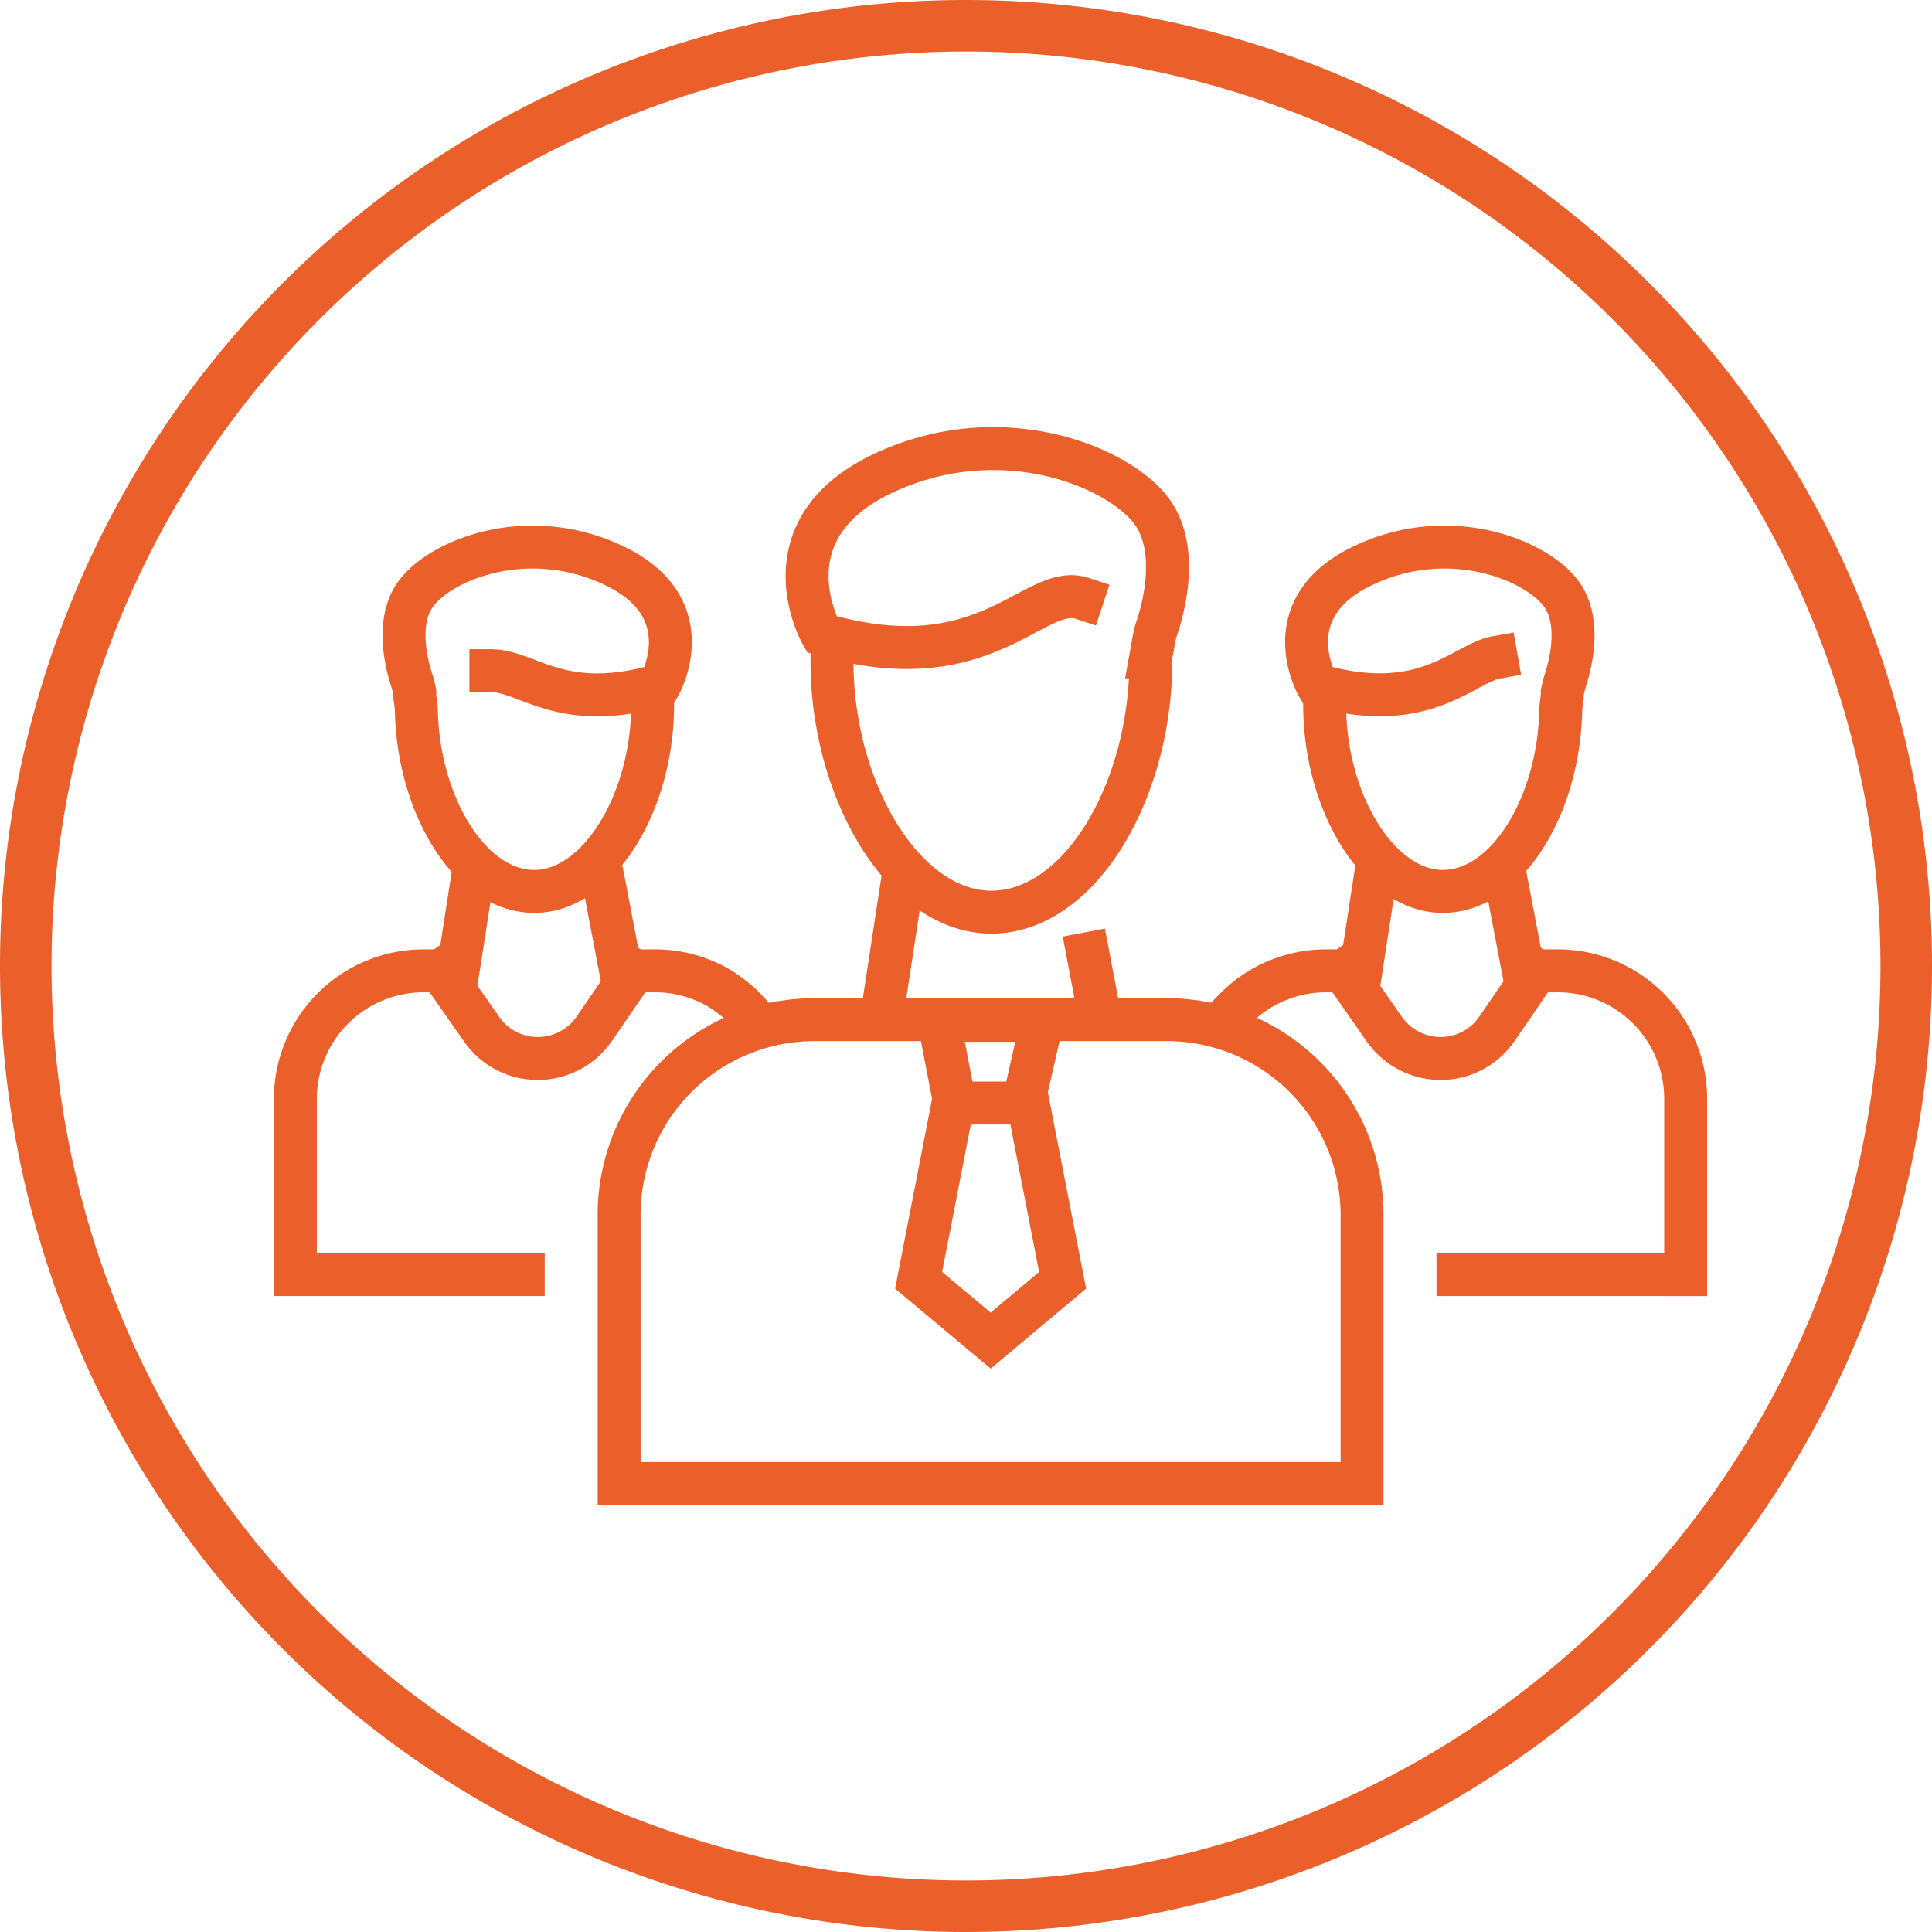
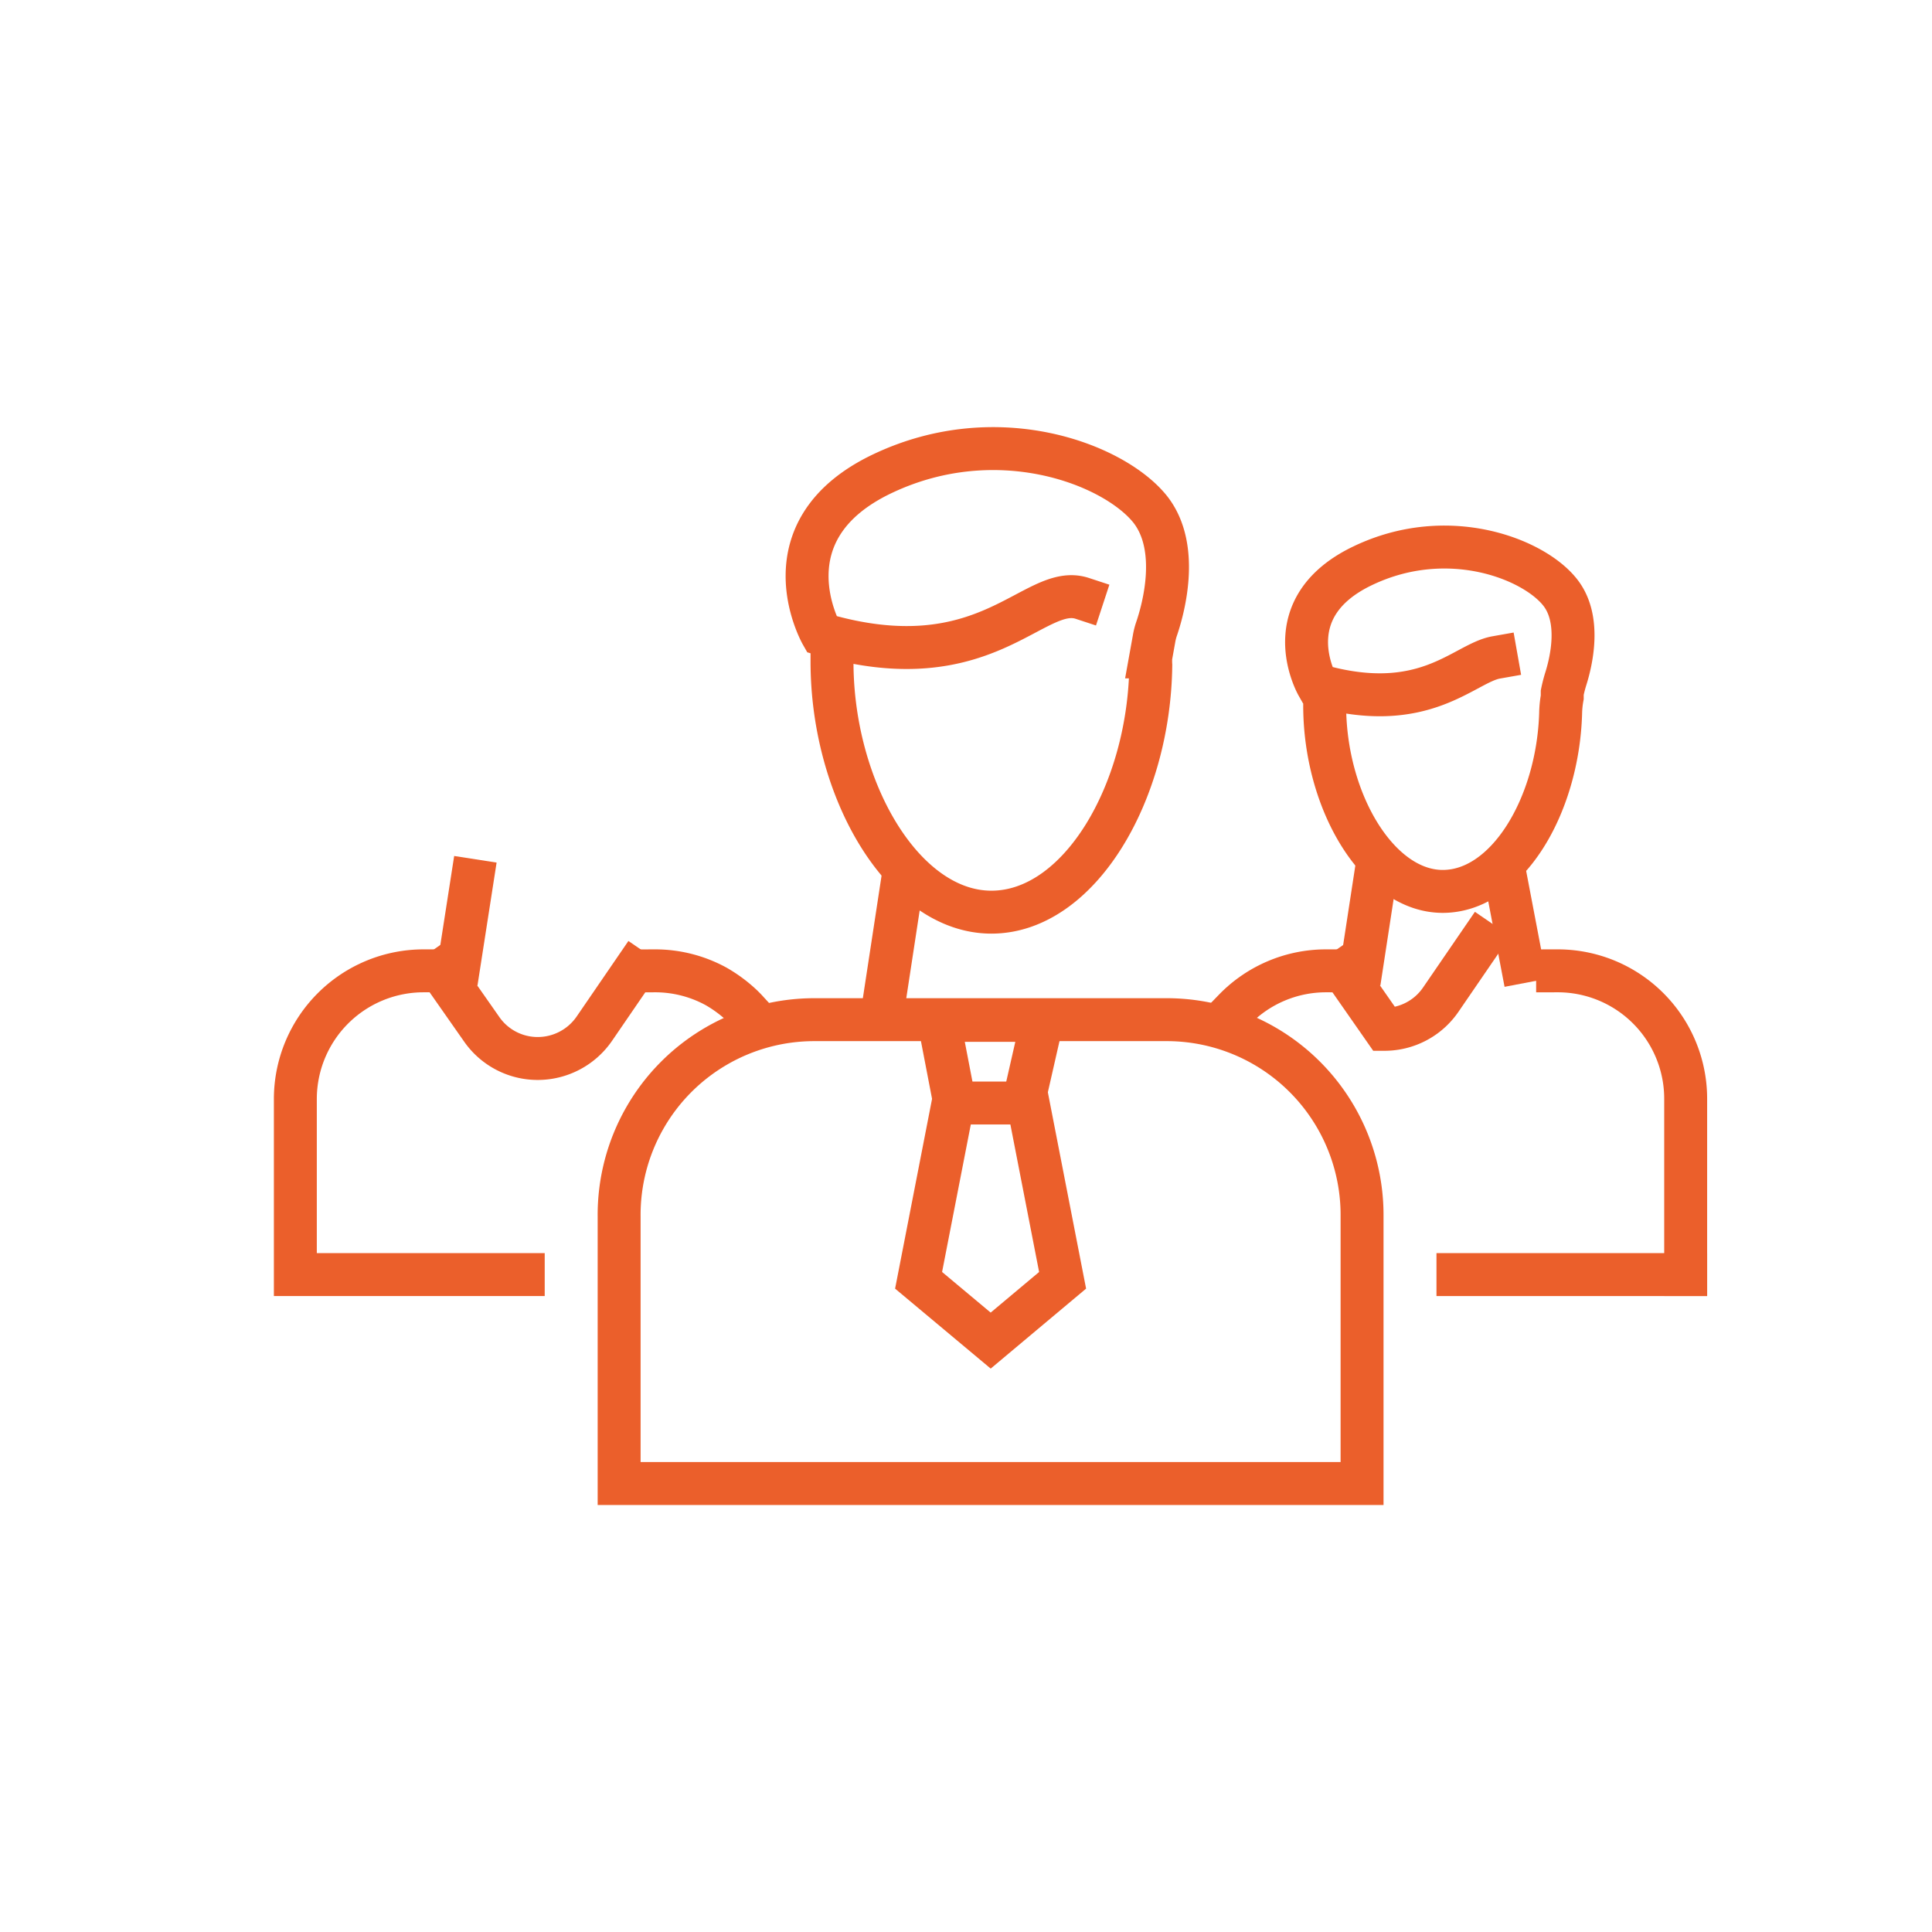
<svg xmlns="http://www.w3.org/2000/svg" width="108" height="108" viewBox="0 0 108 108">
  <defs>
    <style>.cls-1{fill:#eb5f2b;}.cls-2,.cls-3,.cls-4{fill:none;stroke:#eb5f2b;stroke-width:2.4px;}.cls-2,.cls-3{stroke-linecap:square;}.cls-2,.cls-4{stroke-miterlimit:10;}.cls-3{stroke-linejoin:round;}</style>
  </defs>
  <title>icon-team</title>
  <g id="Layer_1" data-name="Layer 1">
-     <path class="cls-1" d="M54,0a54,54,0,1,0,54,54A54,54,0,0,0,54,0Zm0,105.12A51.12,51.12,0,1,1,105.12,54,51.12,51.12,0,0,1,54,105.12Z" />
-   </g>
+     </g>
  <g id="team">
    <g id="_9" data-name="9">
-       <path class="cls-2" d="M27.44,37.49c2.08,0,3.94,2.4,9.43.81,0,0,2.46-4.31-2.56-6.69-4.73-2.25-9.53-.38-11,1.5-1.2,1.51-.61,3.9-.33,4.8a6,6,0,0,1,.21.81l0,.26a5.5,5.5,0,0,1,.09.91c.16,5.17,3,9.94,6.59,9.94s6.61-5,6.61-10.4" />
      <path class="cls-2" d="M36.6,54.27a7.1,7.1,0,0,1,3.43.87,7.66,7.66,0,0,1,1.37,1c.12.11.24.23.35.35" />
      <path class="cls-2" d="M23.68,54.27a7.17,7.17,0,0,0-7.17,7.16v9.82H29.25" />
-       <line class="cls-2" x1="33.85" y1="49.83" x2="34.6" y2="53.76" />
      <line class="cls-2" x1="25.69" y1="53.72" x2="26.39" y2="49.22" />
      <path class="cls-2" d="M24.64,54.27l2.29,3.27a3.81,3.81,0,0,0,3.13,1.63h0a3.84,3.84,0,0,0,3.16-1.66l2.22-3.24" />
      <path class="cls-2" d="M83.64,36.75c-1.81.32-4,3.28-10,1.55,0,0-2.46-4.31,2.57-6.69,4.73-2.25,9.52-.38,11,1.5,1.2,1.51.61,3.9.33,4.8a8,8,0,0,0-.21.81l0,.26a5.5,5.5,0,0,0-.09.91c-.16,5.17-3,9.94-6.59,9.94s-6.6-5-6.6-10.4" />
      <path class="cls-2" d="M87.07,54.27a7.15,7.15,0,0,1,7.16,7.16v9.82" />
      <path class="cls-2" d="M69,56.44a7.13,7.13,0,0,1,5.13-2.17" />
      <line class="cls-2" x1="94.23" y1="71.25" x2="81.5" y2="71.25" />
      <line class="cls-2" x1="84.31" y1="49.83" x2="85.06" y2="53.76" />
      <line class="cls-2" x1="76.16" y1="53.72" x2="76.85" y2="49.22" />
-       <path class="cls-2" d="M75.11,54.27l2.28,3.27a3.85,3.85,0,0,0,3.14,1.63h0a3.81,3.81,0,0,0,3.15-1.66l2.22-3.24" />
+       <path class="cls-2" d="M75.11,54.27l2.28,3.27h0a3.81,3.81,0,0,0,3.15-1.66l2.22-3.24" />
      <path class="cls-2" d="M60.5,33.45c-2.71-.89-5.35,4.71-14.57,2,0,0-3.32-5.82,3.46-9,6.39-3,12.86-.51,14.89,2,1.75,2.19.7,5.75.37,6.71a3.53,3.53,0,0,0-.14.56l-.18,1a3.59,3.59,0,0,0,0,.46c-.08,7.14-4,13.81-8.91,13.81s-8.91-6.82-8.91-14" />
      <path class="cls-2" d="M76.14,82.93H34.61V68A10.91,10.91,0,0,1,45.53,57H65.22A10.92,10.92,0,0,1,76.14,68V82.61" />
      <polyline class="cls-3" points="57.29 61.3 58.26 57.04 52.48 57.04 53.3 61.3" />
      <polygon class="cls-4" points="59.4 71.57 57.47 61.66 53.28 61.66 51.35 71.57 55.38 74.94 59.4 71.57" />
-       <line class="cls-2" x1="60.81" y1="53.31" x2="61.39" y2="56.36" />
      <line class="cls-2" x1="49.37" y1="56.31" x2="50.3" y2="50.22" />
    </g>
  </g>
</svg>